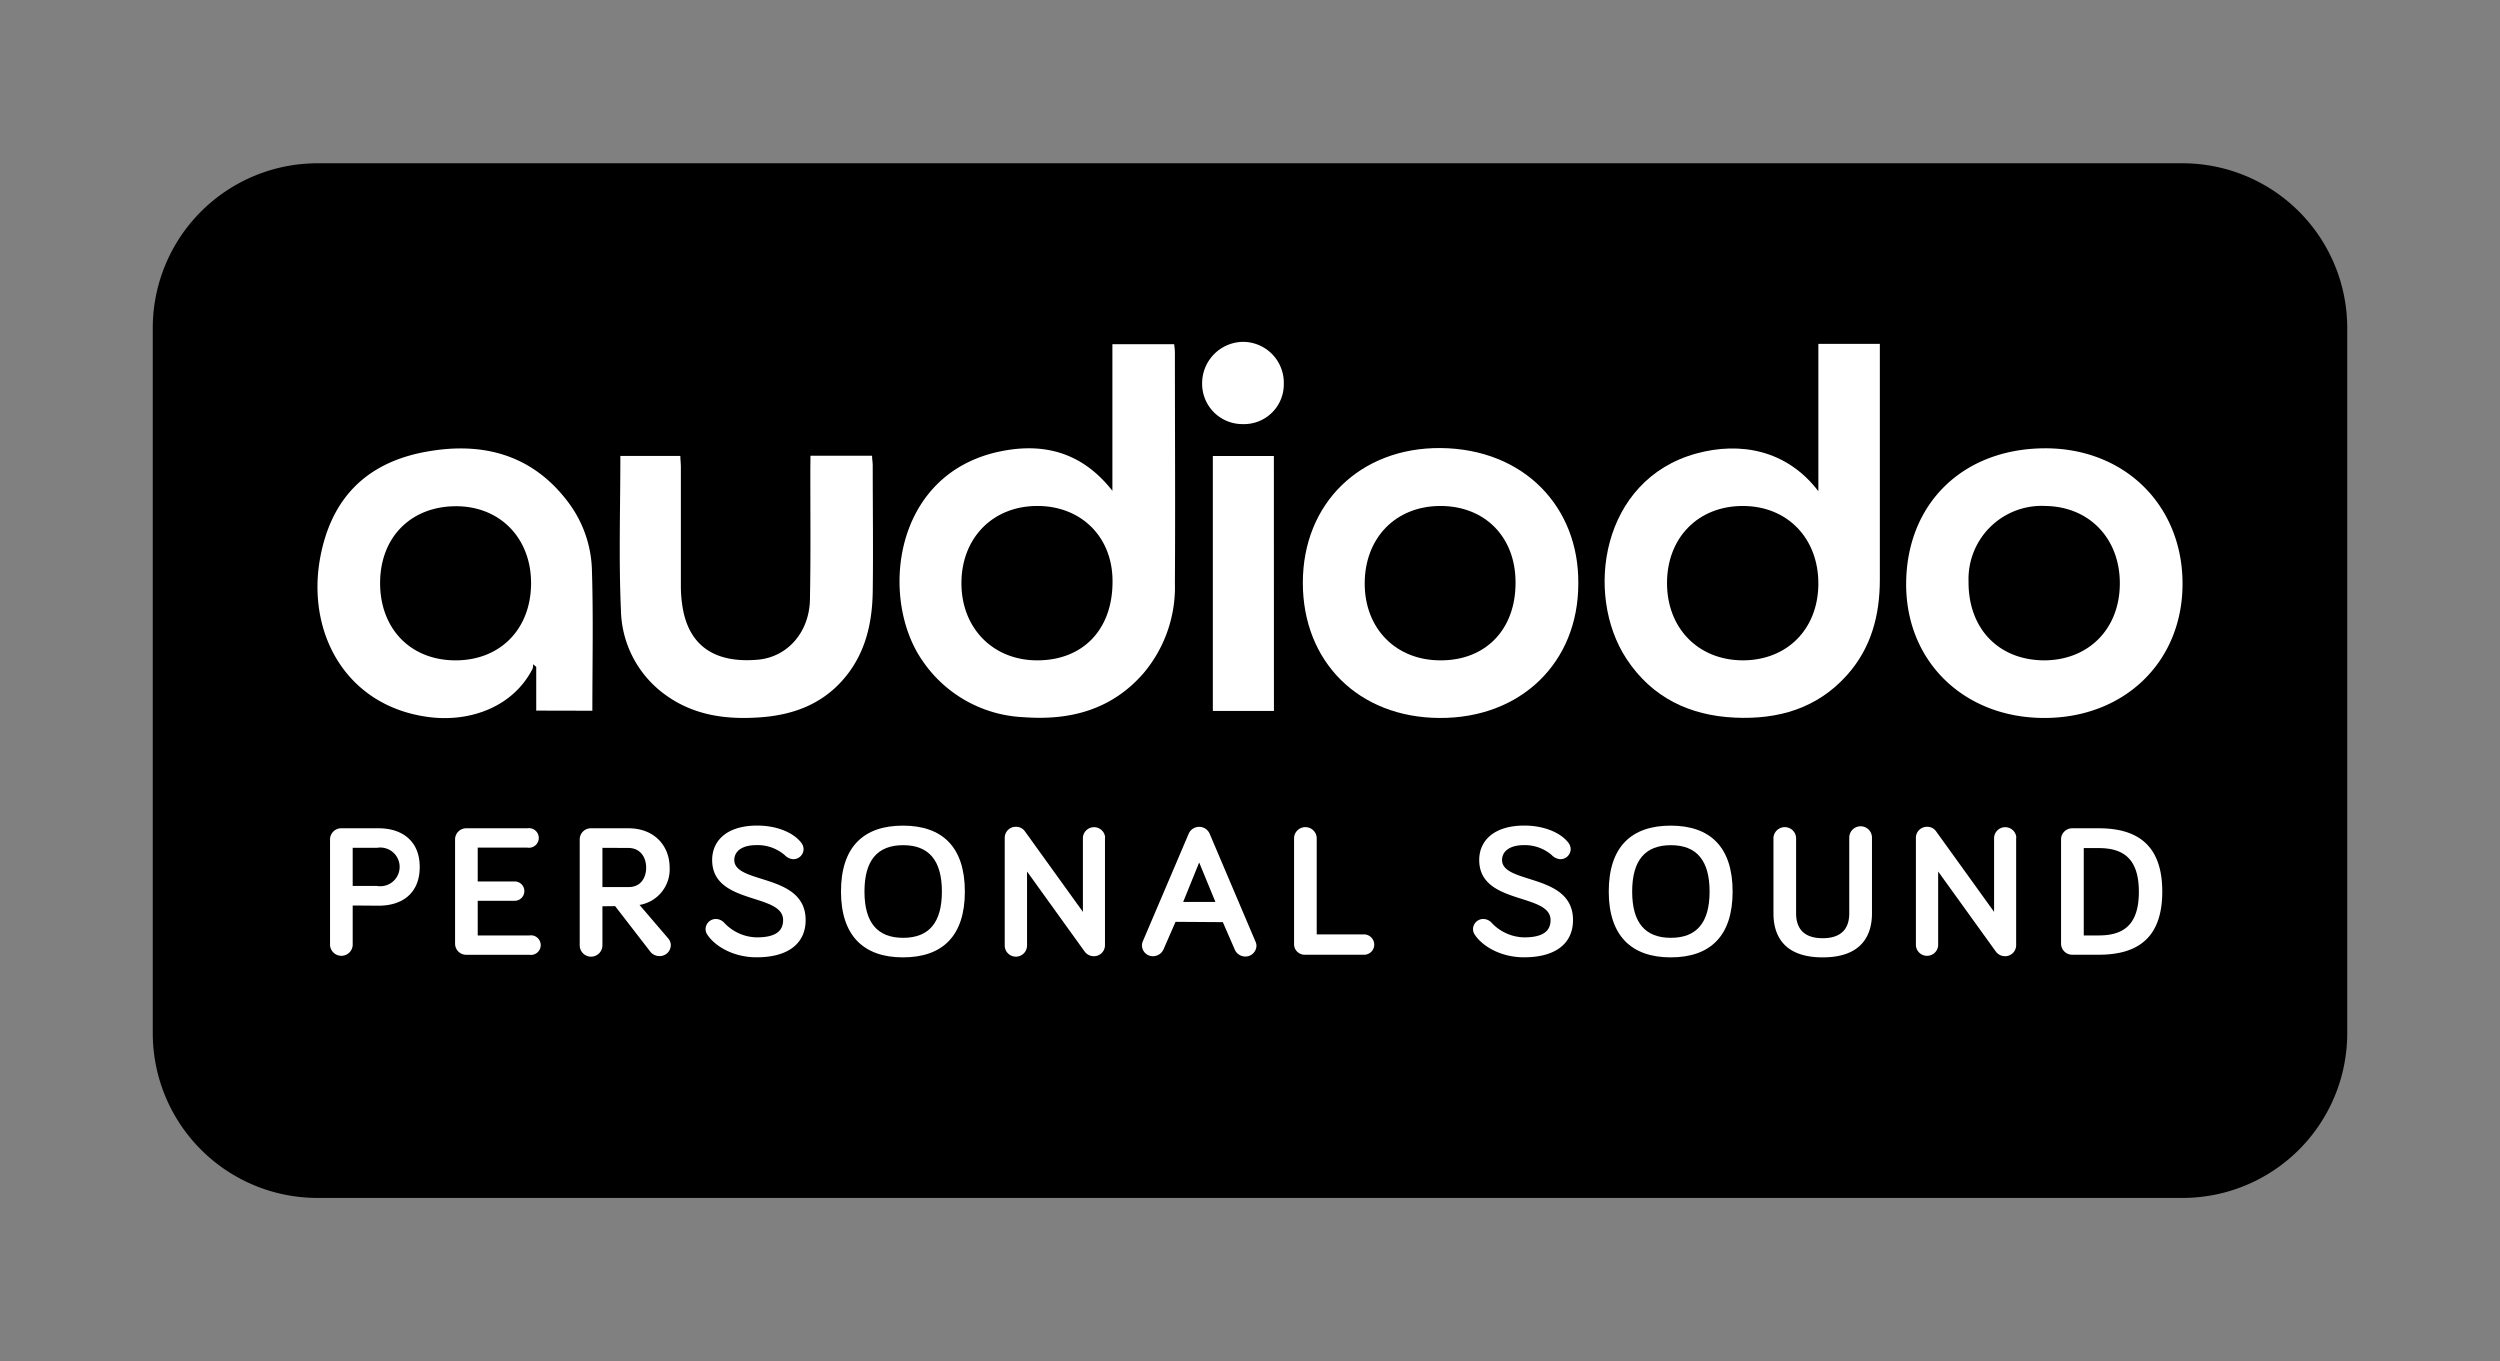
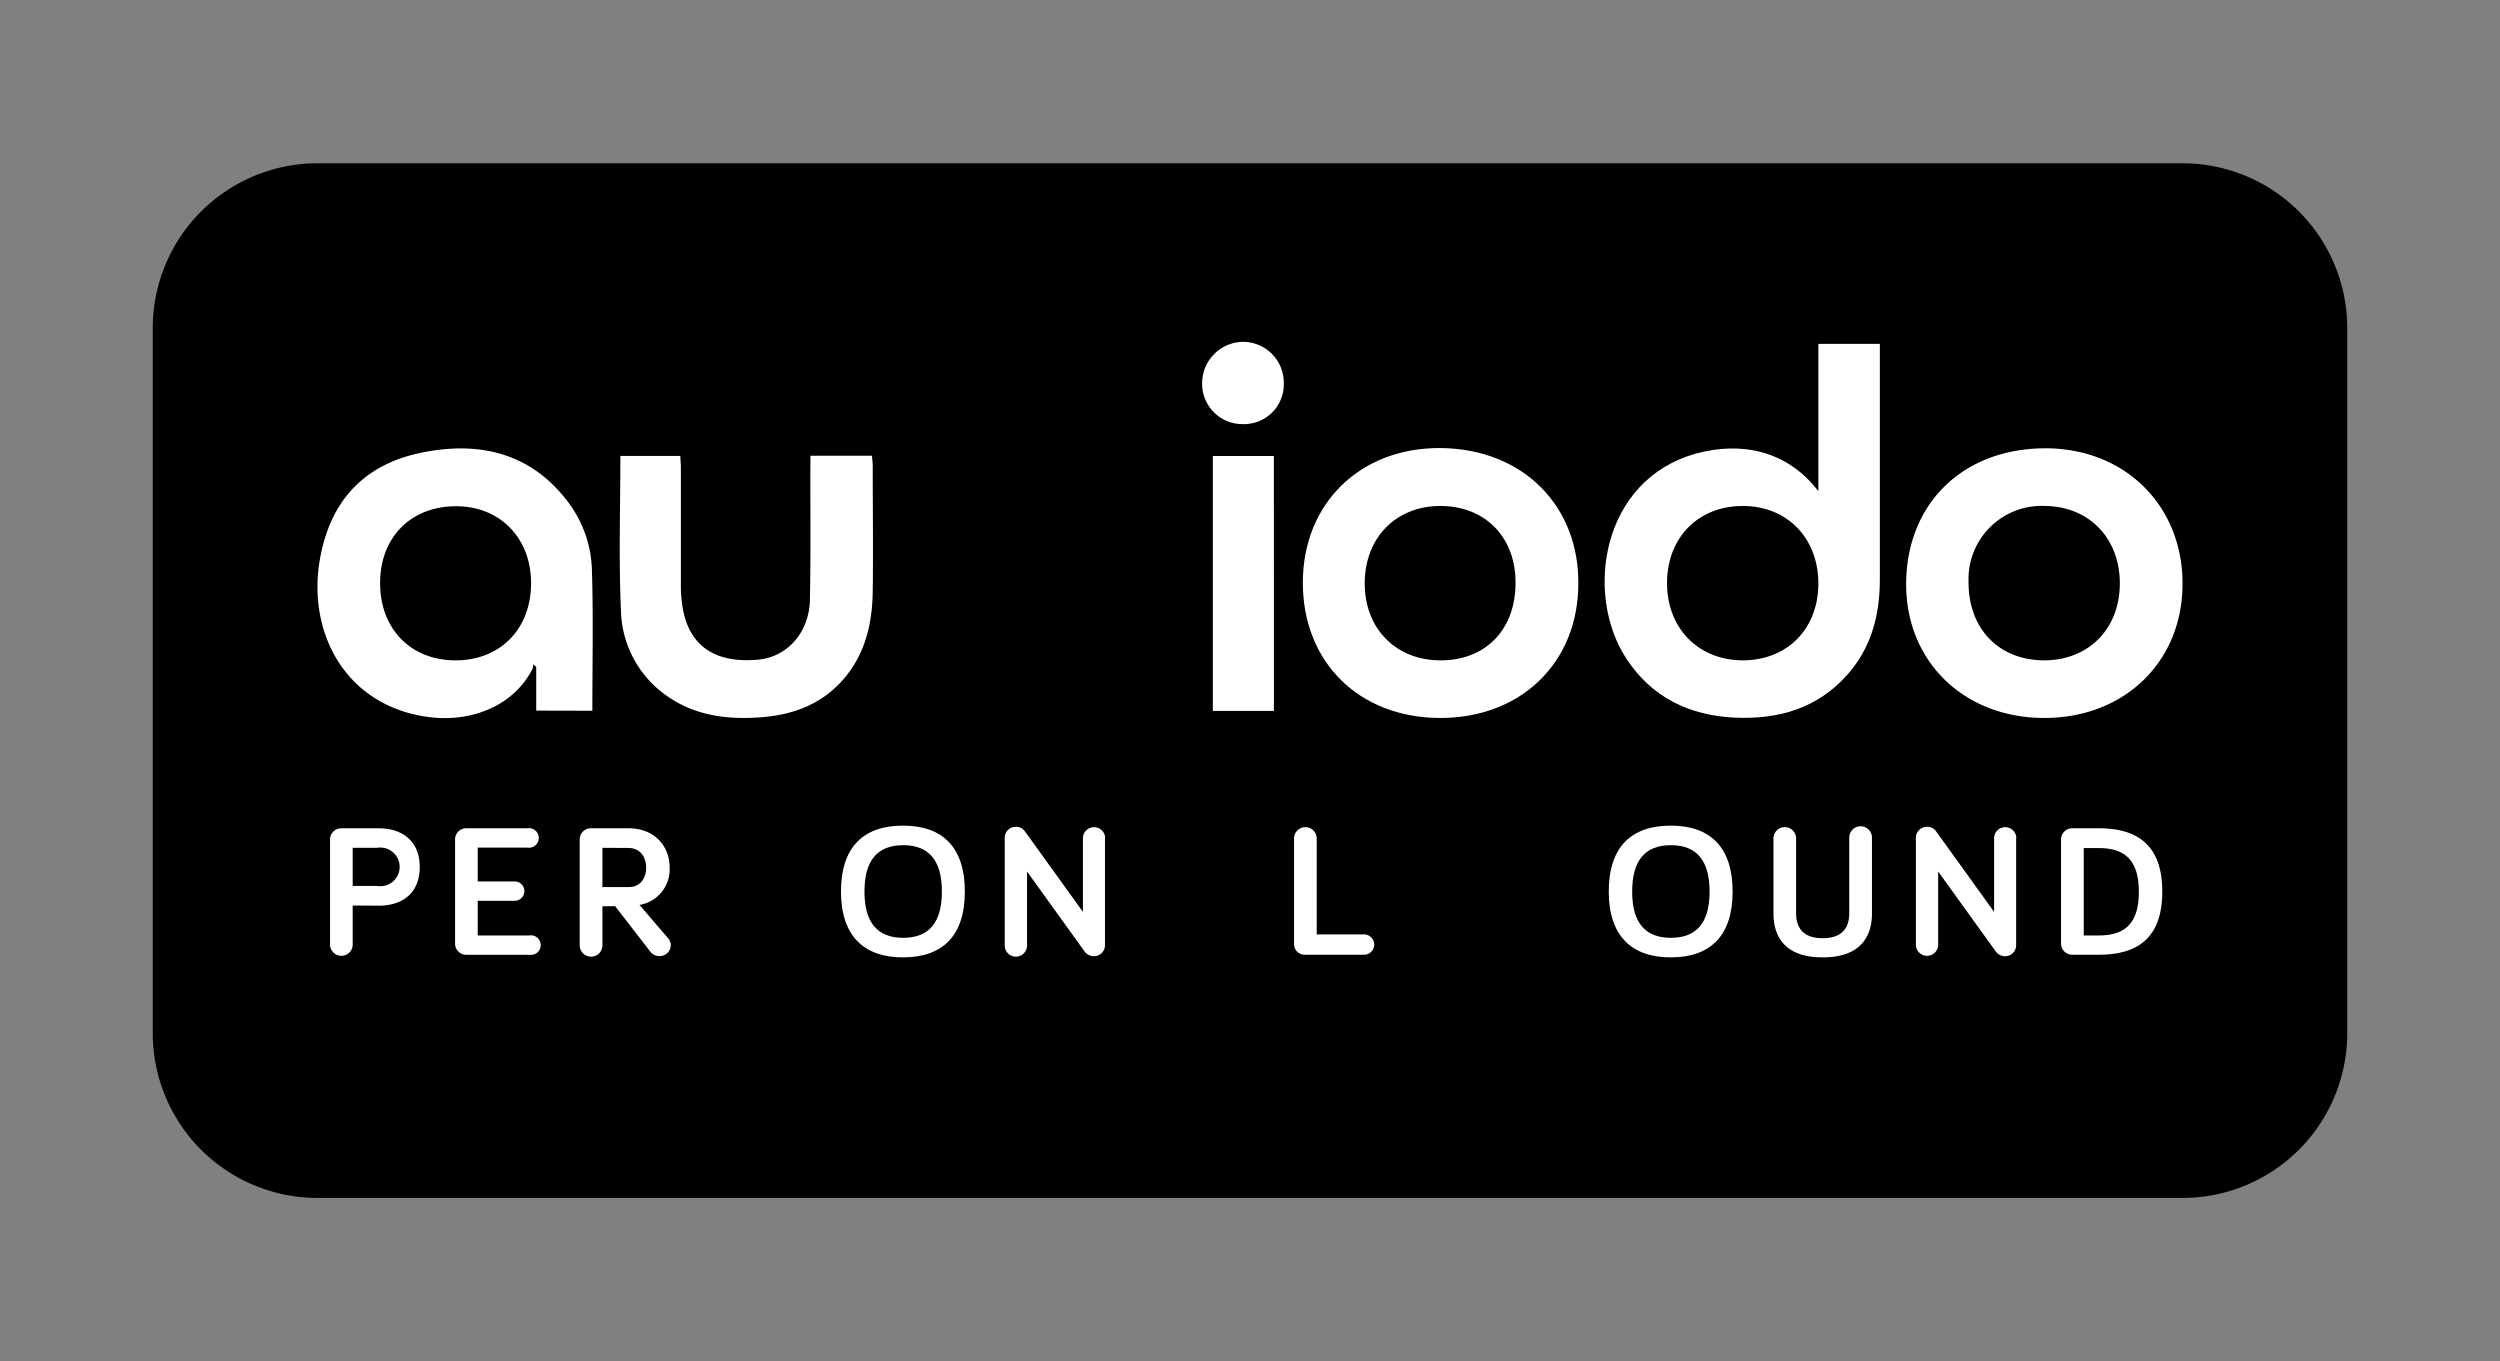
<svg xmlns="http://www.w3.org/2000/svg" viewBox="0 0 387.52 211">
  <rect x="0" y="0" width="387.52" height="211" fill="#808080" stroke="none" />
  <defs>
    <style>.cls-1{fill:#fff;}</style>
  </defs>
  <title>Audiodo-logo-black-no-outline-fill-rgbldpi</title>
  <g id="Logos">
    <path d="M338.38,25.31H49.14A25.54,25.54,0,0,0,23.68,50.77V160.23a25.54,25.54,0,0,0,25.46,25.46H338.38a25.54,25.54,0,0,0,25.46-25.46V50.77a25.54,25.54,0,0,0-25.46-25.46Z" />
-     <path class="cls-1" d="M172.43,76.08V53.35H182a12.32,12.32,0,0,1,.12,1.25c0,11.95.07,23.91,0,35.86a20.67,20.67,0,0,1-4.88,13.91c-4.94,5.67-11.39,7.34-18.57,6.8A20,20,0,0,1,143,102.43c-6.7-9.6-4.65-29.05,12.1-32.47C161.75,68.6,167.71,70.06,172.43,76.08ZM160.9,102.36c7.08-.06,11.6-4.88,11.55-12.3,0-6.88-4.92-11.69-11.77-11.63s-11.66,5-11.65,12S154,102.42,160.9,102.36Z" />
    <path class="cls-1" d="M281.86,76.14V53.3h9.53V89.84c0,5.53-1.33,10.61-5.1,14.82-4.64,5.18-10.68,6.88-17.36,6.58-7-.32-12.85-3.09-16.81-9.11-6.57-10-3.92-27.78,10.81-31.83C269.71,68.44,276.94,69.7,281.86,76.14Zm-11.73,26.22c6.89,0,11.7-4.84,11.73-11.86s-4.77-12.07-11.71-12.07-11.72,4.92-11.75,11.89S263.16,102.33,270.13,102.36Z" />
    <path class="cls-1" d="M83.12,110.15v-6.78l-.49-.41a2.1,2.1,0,0,1-.06.67c-3,5.92-9.61,8.29-15.86,7.55C54,109.66,47.78,98.7,49.49,87.29,51,77.61,56.5,71.7,66.19,70c8.65-1.55,16.42.45,22,8a18.27,18.27,0,0,1,3.56,10.28c.23,7.25.07,14.51.07,21.89Zm-12.5-7.79c6.91,0,11.66-4.83,11.7-11.89s-4.84-12.06-11.75-12S58.93,83.3,58.92,90.36,63.6,102.36,70.62,102.36Z" />
    <path class="cls-1" d="M338.31,90.51c0,12.06-9,20.79-21.45,20.78s-21.53-8.81-21.39-21,8.71-20.72,21.44-20.8C329.36,69.43,338.33,78.35,338.31,90.51Zm-21.49,11.85c6.88,0,11.72-4.82,11.77-11.83s-4.69-12-11.53-12.1a11.34,11.34,0,0,0-11.92,11.69C305.08,97.4,309.76,102.31,316.82,102.36Z" />
    <path class="cls-1" d="M244.65,90.47c0,12.26-8.93,20.88-21.5,20.82s-21.22-8.72-21.2-21,8.9-20.92,21.33-20.84C236.29,69.57,244.77,78.64,244.65,90.47Zm-21.31,11.89c7,0,11.63-4.84,11.58-12.1,0-7.07-4.8-11.87-11.72-11.83s-11.65,5-11.66,12S216.38,102.39,223.34,102.36Z" />
    <path class="cls-1" d="M125.63,70.64h9.55c0,.56.1,1,.1,1.53,0,6.54.09,13.07,0,19.61-.09,5.12-1.26,9.94-4.87,13.88-3.37,3.67-7.73,5.18-12.53,5.53-5.28.39-10.38-.28-14.8-3.53a16.56,16.56,0,0,1-6.83-13.07c-.35-7.91-.09-15.85-.09-23.92h9.3c0,.56.08,1.15.08,1.74,0,6.14,0,12.29,0,18.43a19.78,19.78,0,0,0,.4,4c1.19,5.52,5.18,8,11.61,7.41,4.54-.44,7.93-4.26,8-9.4.13-6.76.05-13.52.06-20.28Z" />
    <path class="cls-1" d="M197.47,110.2H188V70.68h9.46Z" />
    <path class="cls-1" d="M192.65,65.74a6.25,6.25,0,0,1-6.31-6.39,6.42,6.42,0,0,1,6.4-6.36A6.34,6.34,0,0,1,199,59.45,6.17,6.17,0,0,1,192.65,65.74Z" />
    <path class="cls-1" d="M54.67,140.36v6.17a1.76,1.76,0,0,1-3.51,0V130.08a1.73,1.73,0,0,1,1.76-1.69H58.7c3.54,0,6.36,1.89,6.36,6s-2.75,6-6.36,6Zm0-8.94v5.91h3.76a3,3,0,1,0,0-5.91Z" />
    <path class="cls-1" d="M74.05,136.63h5.73a1.49,1.49,0,1,1,0,3H74.05V145h8a1.52,1.52,0,1,1,0,3H72.3a1.73,1.73,0,0,1-1.76-1.69V130.08a1.73,1.73,0,0,1,1.76-1.69h9.45a1.52,1.52,0,1,1,0,3h-7.7Z" />
    <path class="cls-1" d="M93.38,140.48v6.05a1.76,1.76,0,0,1-3.52,0V130.08a1.73,1.73,0,0,1,1.76-1.69h5.79c4.09,0,6.39,2.79,6.39,6.09a5.59,5.59,0,0,1-4.67,5.79l4.49,5.24a1.63,1.63,0,0,1,.36,1,1.72,1.72,0,0,1-1.76,1.69,1.79,1.79,0,0,1-1.36-.61l-5.51-7.13Zm0-9.06v6.08h4.09c1.87,0,2.69-1.48,2.69-3s-.82-3.06-2.78-3.06Z" />
-     <path class="cls-1" d="M117.28,131c-2.52,0-3.46,1.14-3.46,2.3,0,3.82,11.06,2,11.06,9.32,0,3.55-2.61,5.77-7.6,5.77-3.61,0-6.49-1.72-7.67-3.56a1.51,1.51,0,0,1-.24-.81,1.59,1.59,0,0,1,1.61-1.57,1.82,1.82,0,0,1,1.33.64,7.07,7.07,0,0,0,5,2.21c2.75,0,4.08-.87,4.08-2.68,0-4.25-11-2.3-11-9.32,0-2.88,2.15-5.33,7-5.33,3,0,5.66,1.08,6.87,2.74a1.64,1.64,0,0,1,.3.93,1.58,1.58,0,0,1-1.63,1.54,2,2,0,0,1-1.3-.64A6.43,6.43,0,0,0,117.28,131Z" />
    <path class="cls-1" d="M130.36,138.2c0-6.9,3.48-10.22,9.6-10.22s9.6,3.32,9.6,10.22-3.48,10.2-9.6,10.2S130.36,145,130.36,138.2Zm3.64,0c0,4.81,2,7.17,6,7.17s6-2.36,6-7.17-2-7.19-6-7.19S134,133.37,134,138.2Z" />
    <path class="cls-1" d="M171.28,129.82v16.74a1.71,1.71,0,0,1-1.73,1.66,1.77,1.77,0,0,1-1.42-.72l-8.93-12.41v11.47a1.73,1.73,0,0,1-3.46,0V129.82a1.71,1.71,0,0,1,1.73-1.66,1.64,1.64,0,0,1,1.39.69l9,12.5V129.82a1.73,1.73,0,0,1,3.45,0Z" />
-     <path class="cls-1" d="M182.22,142.89l-1.85,4.23a1.79,1.79,0,0,1-1.64,1.1,1.7,1.7,0,0,1-1.72-1.66,1.61,1.61,0,0,1,.12-.61l7.14-16.75a1.77,1.77,0,0,1,3.22,0L194.63,146a1.46,1.46,0,0,1,.13.61,1.71,1.71,0,0,1-1.73,1.66,1.79,1.79,0,0,1-1.64-1.1l-1.84-4.23Zm3.66-9.2-2.48,6.12h5Z" />
    <path class="cls-1" d="M211.32,144.84a1.6,1.6,0,0,1,1.7,1.58,1.58,1.58,0,0,1-1.7,1.57h-9a1.64,1.64,0,0,1-1.73-1.63V129.84a1.76,1.76,0,0,1,3.51,0v15Z" />
-     <path class="cls-1" d="M236.28,131c-2.51,0-3.45,1.14-3.45,2.3,0,3.82,11,2,11,9.32,0,3.55-2.6,5.77-7.6,5.77-3.6,0-6.48-1.72-7.66-3.56a1.51,1.51,0,0,1-.24-.81,1.59,1.59,0,0,1,1.6-1.57,1.78,1.78,0,0,1,1.33.64,7.09,7.09,0,0,0,5,2.21c2.76,0,4.09-.87,4.09-2.68,0-4.25-11.06-2.3-11.06-9.32,0-2.88,2.16-5.33,7-5.33,3,0,5.67,1.08,6.88,2.74a1.64,1.64,0,0,1,.3.93,1.59,1.59,0,0,1-1.64,1.54,2,2,0,0,1-1.3-.64A6.41,6.41,0,0,0,236.28,131Z" />
    <path class="cls-1" d="M249.37,138.2c0-6.9,3.48-10.22,9.6-10.22s9.6,3.32,9.6,10.22-3.48,10.2-9.6,10.2S249.37,145,249.37,138.2Zm3.63,0c0,4.81,2,7.17,6,7.17s6-2.36,6-7.17-2-7.19-6-7.19S253,133.37,253,138.2Z" />
    <path class="cls-1" d="M274.9,141.58V129.84a1.76,1.76,0,0,1,3.51,0v11.74c0,1.78.7,3.85,4.12,3.85s4.12-2.07,4.12-3.85V129.84a1.76,1.76,0,0,1,3.52,0v11.74c0,3.32-1.52,6.82-7.64,6.82S274.9,144.9,274.9,141.58Z" />
    <path class="cls-1" d="M312.52,129.82v16.74a1.71,1.71,0,0,1-1.73,1.66,1.77,1.77,0,0,1-1.42-.72l-8.94-12.41v11.47a1.73,1.73,0,0,1-3.45,0V129.82a1.71,1.71,0,0,1,1.73-1.66,1.64,1.64,0,0,1,1.39.69l9,12.5V129.82a1.73,1.73,0,0,1,3.45,0Z" />
    <path class="cls-1" d="M325.33,128.39c6,0,9.84,2.62,9.84,9.81s-3.81,9.79-9.84,9.79h-4.09a1.73,1.73,0,0,1-1.76-1.69V130.08a1.73,1.73,0,0,1,1.76-1.69ZM323,145h2.33c3.88,0,6.21-1.69,6.21-6.76s-2.33-6.78-6.21-6.78H323Z" />
  </g>
</svg>